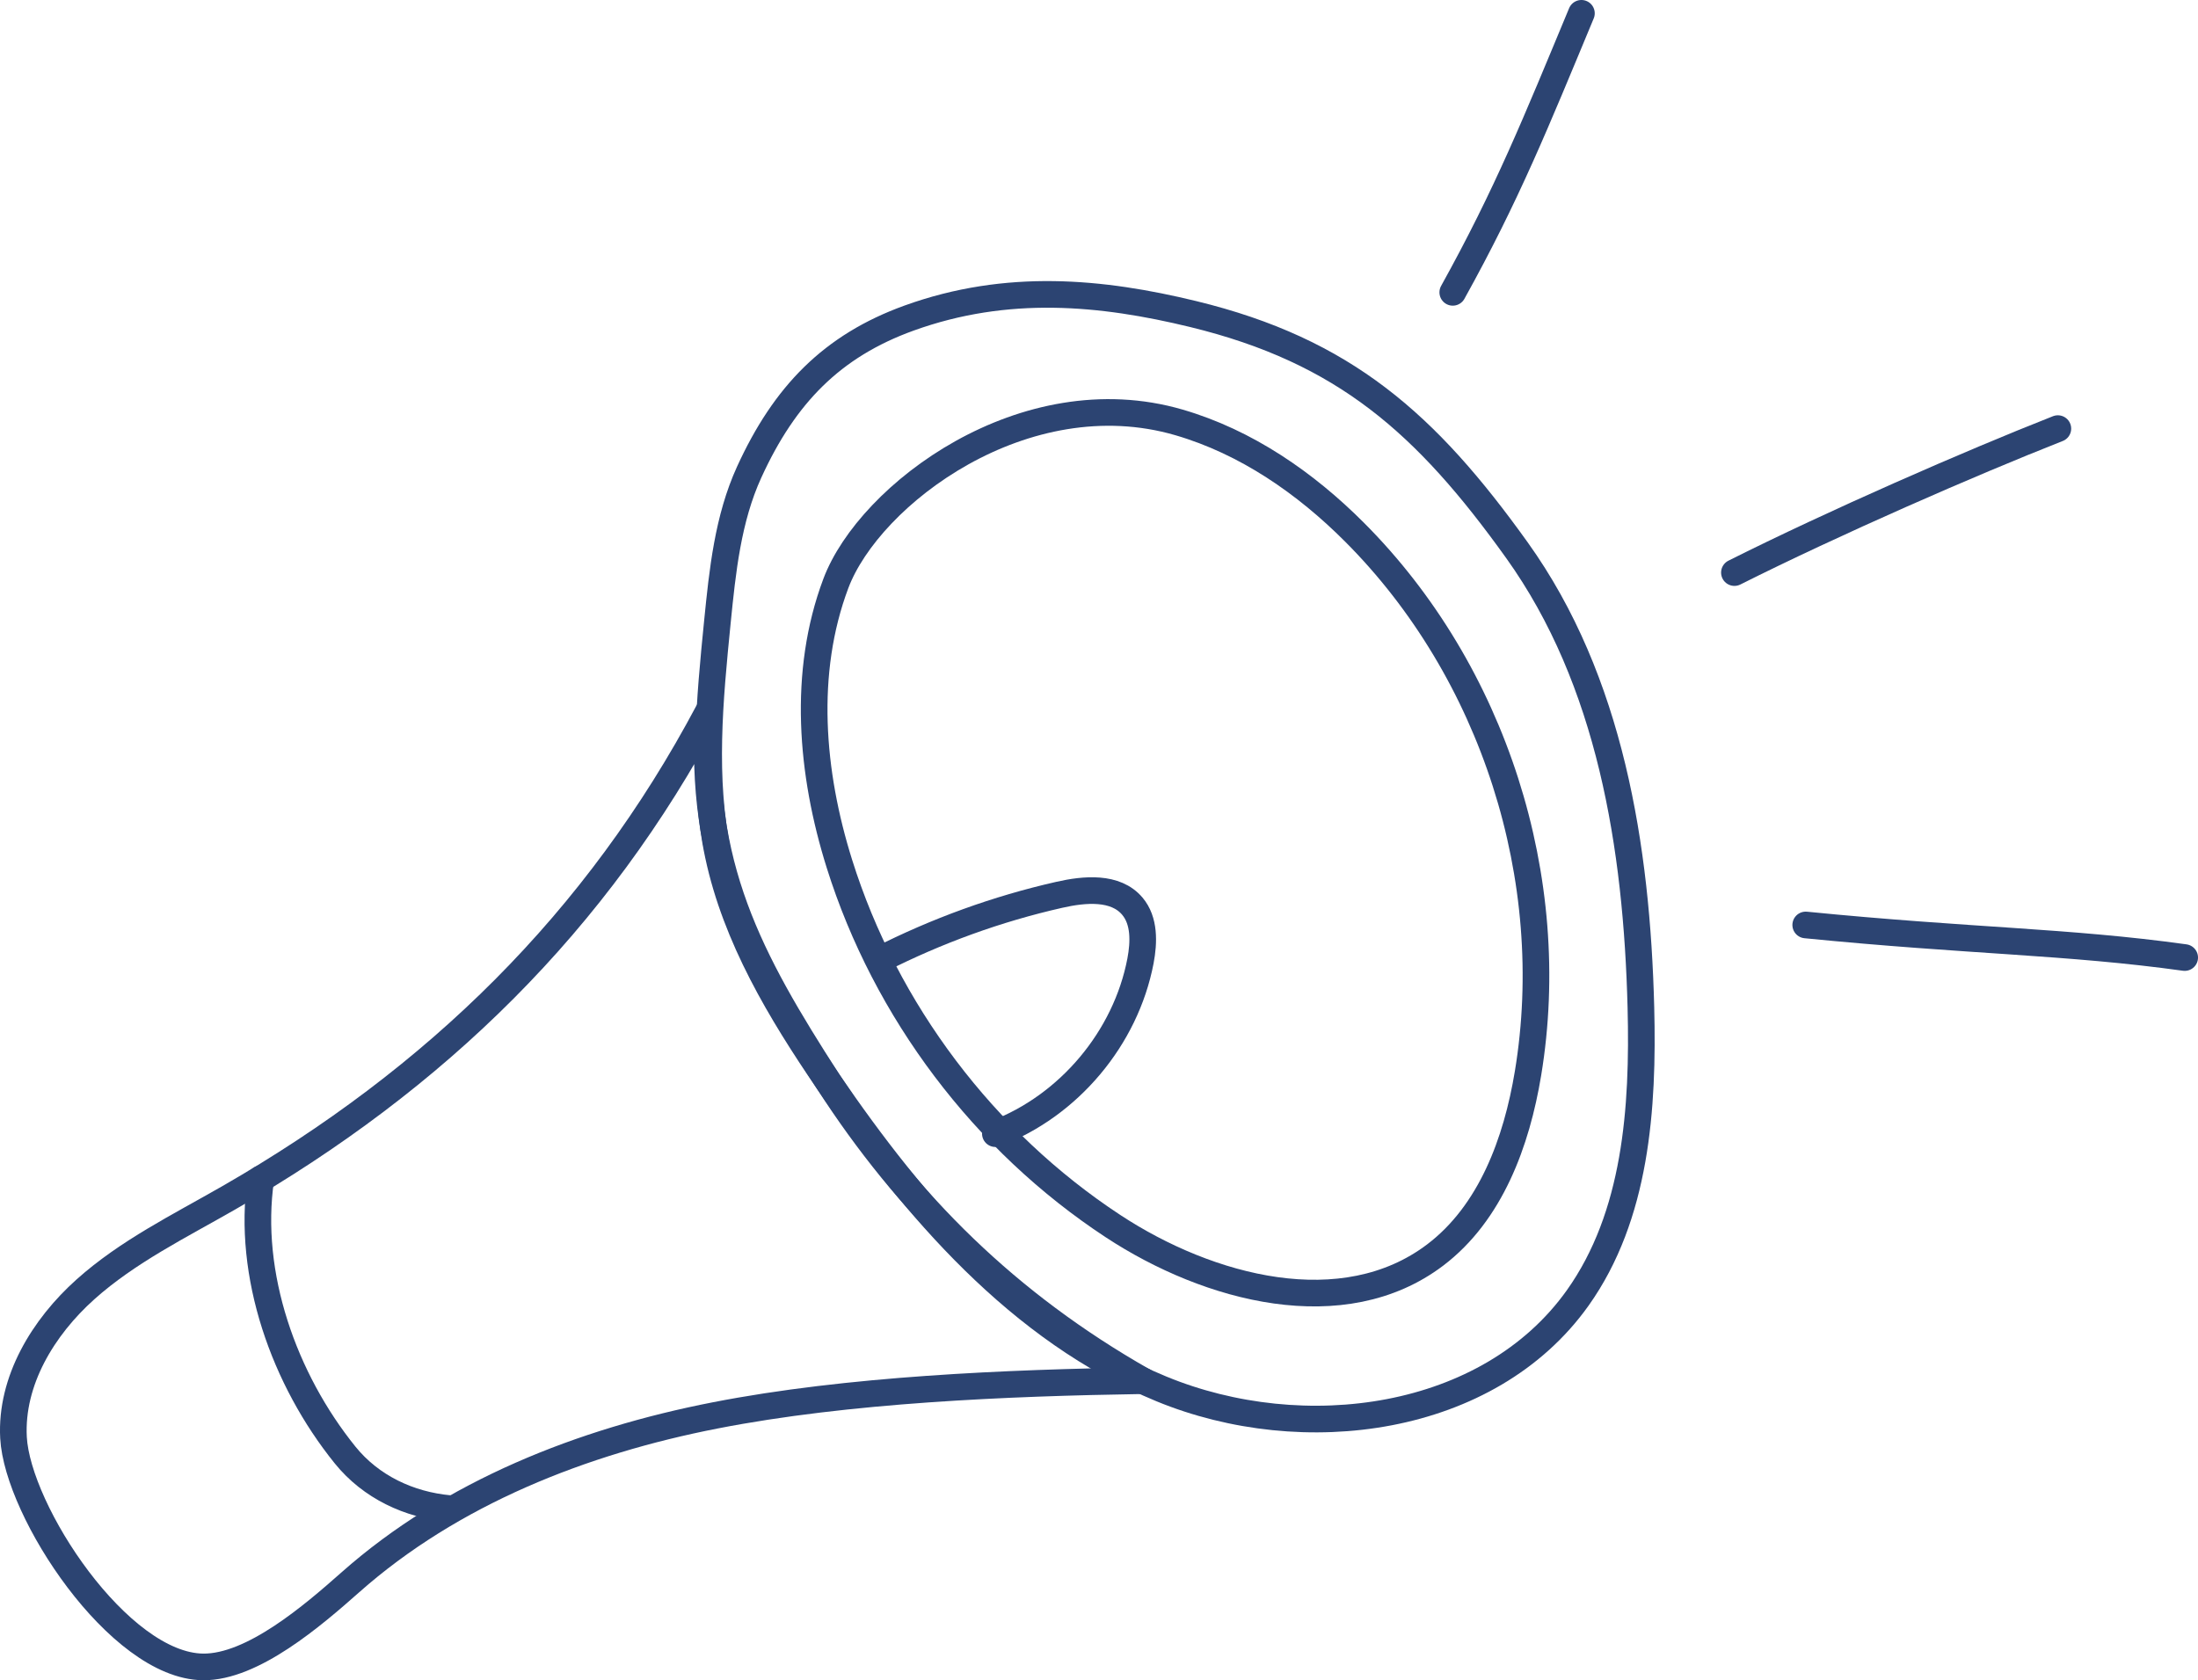
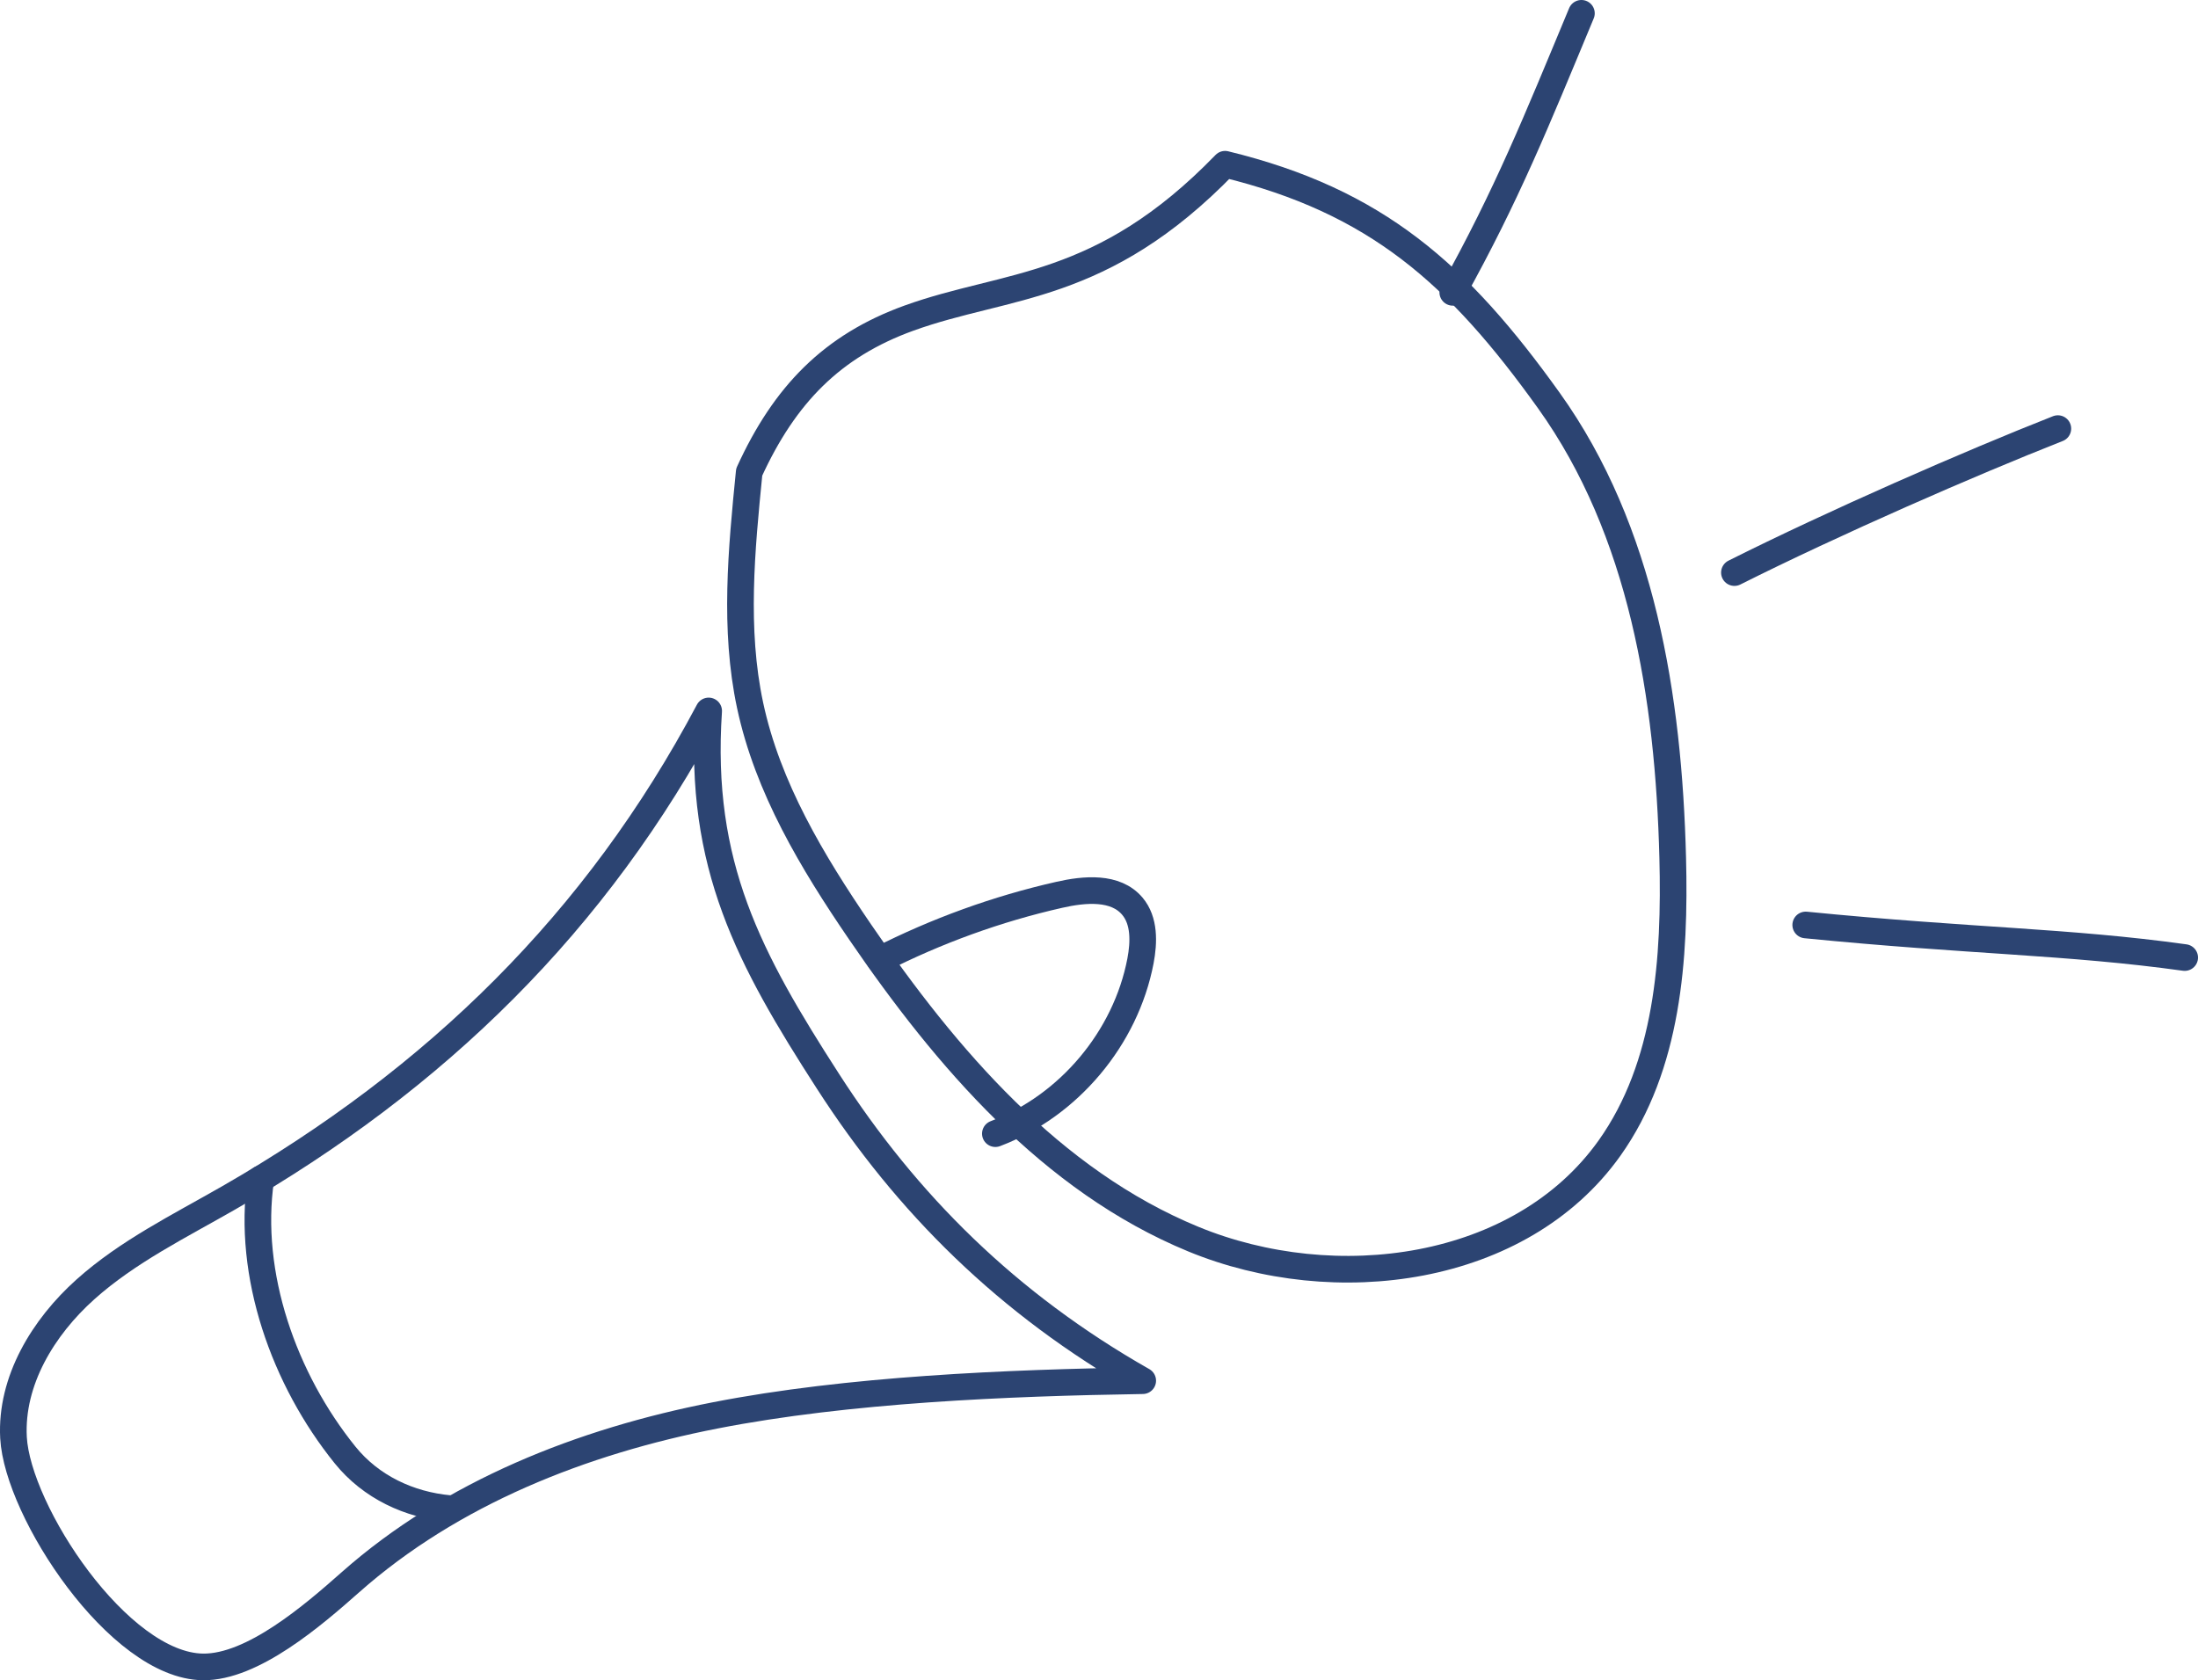
<svg xmlns="http://www.w3.org/2000/svg" version="1.1" id="Calque_1" x="0px" y="0px" width="101.227px" height="77.39px" viewBox="0 0 101.227 77.39" xml:space="preserve">
  <g>
    <path fill="none" stroke="#2C4472" stroke-width="1.227" stroke-linecap="round" stroke-linejoin="round" stroke-miterlimit="10" d="   M32.637,32.745c-5.152,9.721-12.559,16.945-22.101,22.424c-2.269,1.303-4.651,2.472-6.601,4.217   c-1.949,1.744-3.451,4.215-3.313,6.826c0.181,3.39,4.848,10.516,8.724,10.563c2.285,0.029,5.078-2.382,6.788-3.896   c4.665-4.132,10.683-6.494,16.801-7.688c6.116-1.196,13.46-1.502,19.692-1.599c-6.22-3.534-10.863-8.148-14.493-13.786   C34.505,44.173,32.159,39.849,32.637,32.745" />
-     <path fill="none" stroke="#2C4472" stroke-width="1.227" stroke-linecap="round" stroke-linejoin="round" stroke-miterlimit="10" d="   M41.869,14.649c-3.553,1.283-5.737,3.533-7.365,7.094c-0.983,2.15-1.23,4.55-1.465,6.901c-0.356,3.578-0.709,7.223,0.04,10.738   c0.811,3.802,2.863,7.216,5.056,10.427c3.984,5.831,8.821,11.469,15.351,14.161c6.529,2.691,15.075,1.566,19.173-4.188   c2.693-3.786,3.029-8.735,2.911-13.382c-0.189-7.381-1.408-15.053-5.707-21.055c-4.172-5.827-7.943-9.184-14.908-10.879   C50.731,13.438,46.379,13.021,41.869,14.649z" />
-     <path fill="none" stroke="#2C4472" stroke-width="1.227" stroke-linecap="round" stroke-linejoin="round" stroke-miterlimit="10" d="   M38.494,26.874c-1.542,4.104-1.149,8.728,0.165,12.912c2.129,6.781,6.659,12.782,12.598,16.686   c4.428,2.911,10.611,4.532,14.837,1.333c2.56-1.938,3.753-5.202,4.278-8.373c1.479-8.935-1.587-18.505-7.985-24.915   c-2.27-2.277-4.999-4.161-8.087-5.061C47.187,17.383,40.036,22.77,38.494,26.874z" />
+     <path fill="none" stroke="#2C4472" stroke-width="1.227" stroke-linecap="round" stroke-linejoin="round" stroke-miterlimit="10" d="   M41.869,14.649c-3.553,1.283-5.737,3.533-7.365,7.094c-0.356,3.578-0.709,7.223,0.04,10.738   c0.811,3.802,2.863,7.216,5.056,10.427c3.984,5.831,8.821,11.469,15.351,14.161c6.529,2.691,15.075,1.566,19.173-4.188   c2.693-3.786,3.029-8.735,2.911-13.382c-0.189-7.381-1.408-15.053-5.707-21.055c-4.172-5.827-7.943-9.184-14.908-10.879   C50.731,13.438,46.379,13.021,41.869,14.649z" />
    <path fill="none" stroke="#2C4472" stroke-width="1.227" stroke-linecap="round" stroke-linejoin="round" stroke-miterlimit="10" d="   M40.516,44.204c2.618-1.331,5.401-2.341,8.267-2.99c1.167-0.266,2.592-0.394,3.365,0.522c0.568,0.67,0.54,1.658,0.376,2.524   c-0.679,3.552-3.298,6.671-6.683,7.954" />
    <path fill="none" stroke="#2C4472" stroke-width="1.227" stroke-linecap="round" stroke-linejoin="round" stroke-miterlimit="10" d="   M66.906,13.465c2.505-4.513,3.832-7.824,5.925-12.852" />
    <path fill="none" stroke="#2C4472" stroke-width="1.227" stroke-linecap="round" stroke-linejoin="round" stroke-miterlimit="10" d="   M79.877,26.372c4.551-2.283,10.829-5.031,14.896-6.631" />
    <path fill="none" stroke="#2C4472" stroke-width="1.227" stroke-linecap="round" stroke-linejoin="round" stroke-miterlimit="10" d="   M83.161,42.602c7.565,0.751,12.062,0.751,17.453,1.501" />
    <path fill="none" stroke="#2C4472" stroke-width="1.227" stroke-linecap="round" stroke-linejoin="round" stroke-miterlimit="10" d="   M12.011,54.298c-0.645,4.418,1.077,9.243,3.882,12.717c1.193,1.476,2.95,2.297,4.81,2.468" />
  </g>
</svg>